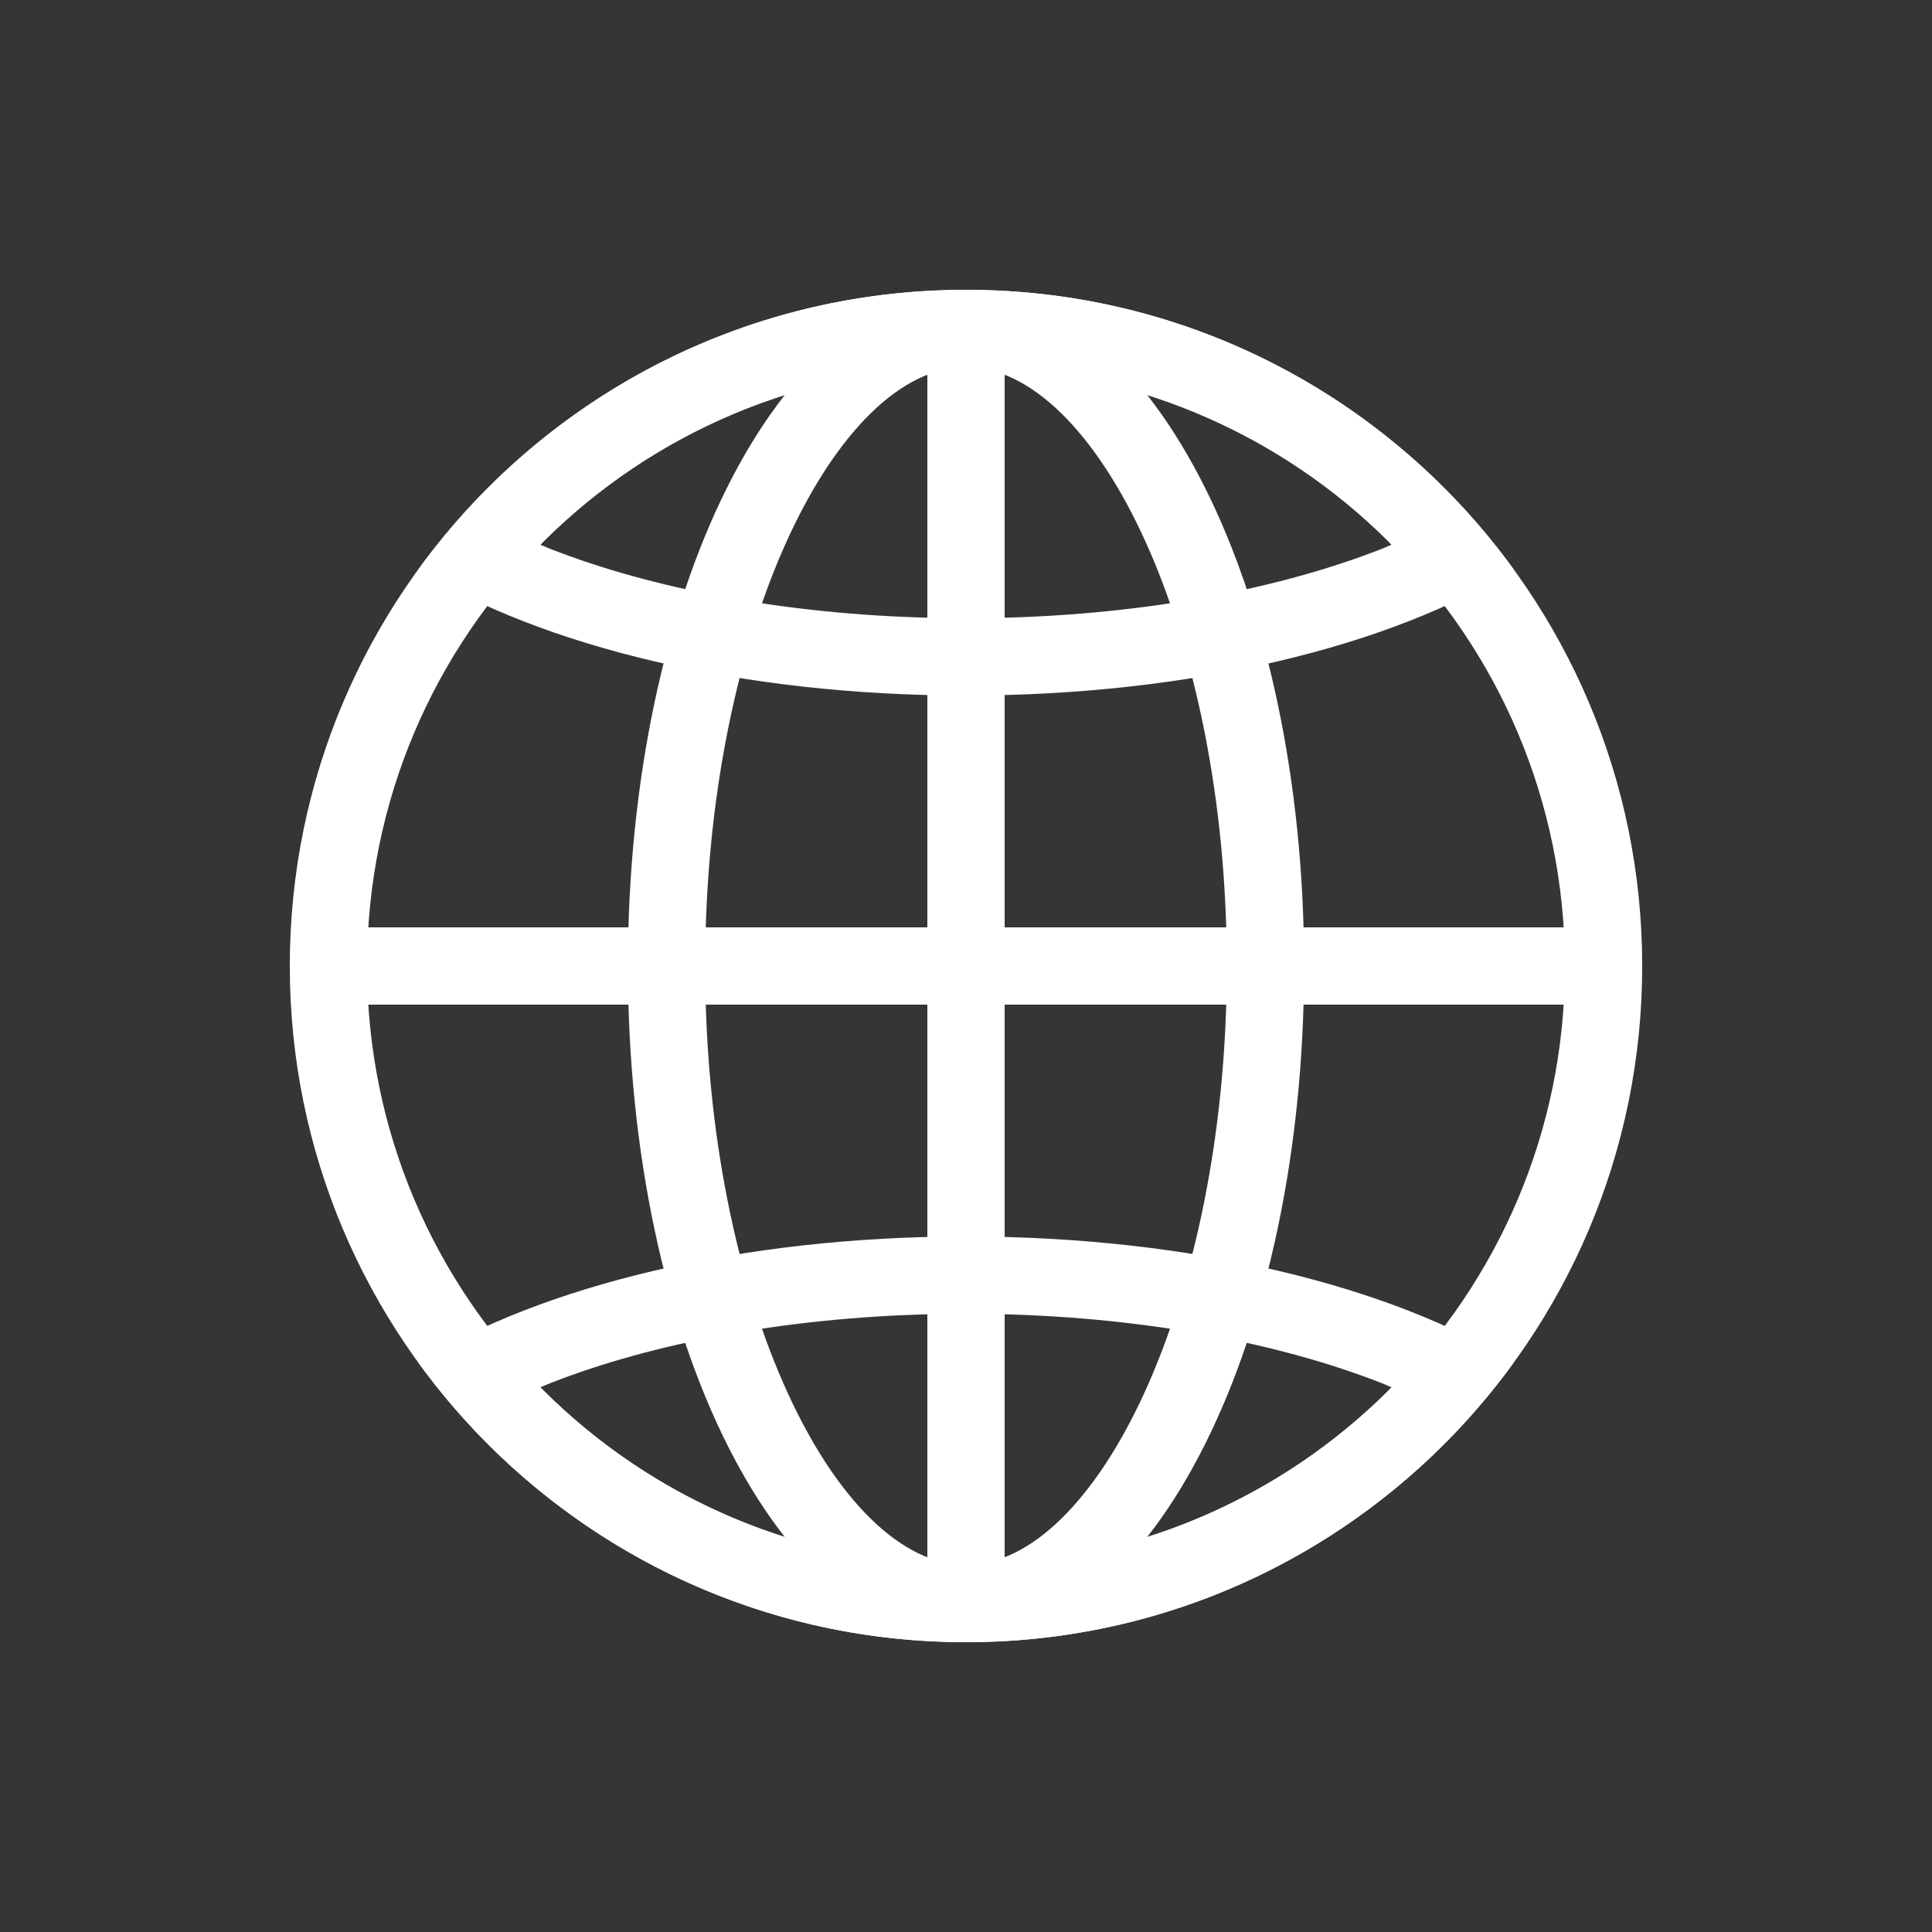
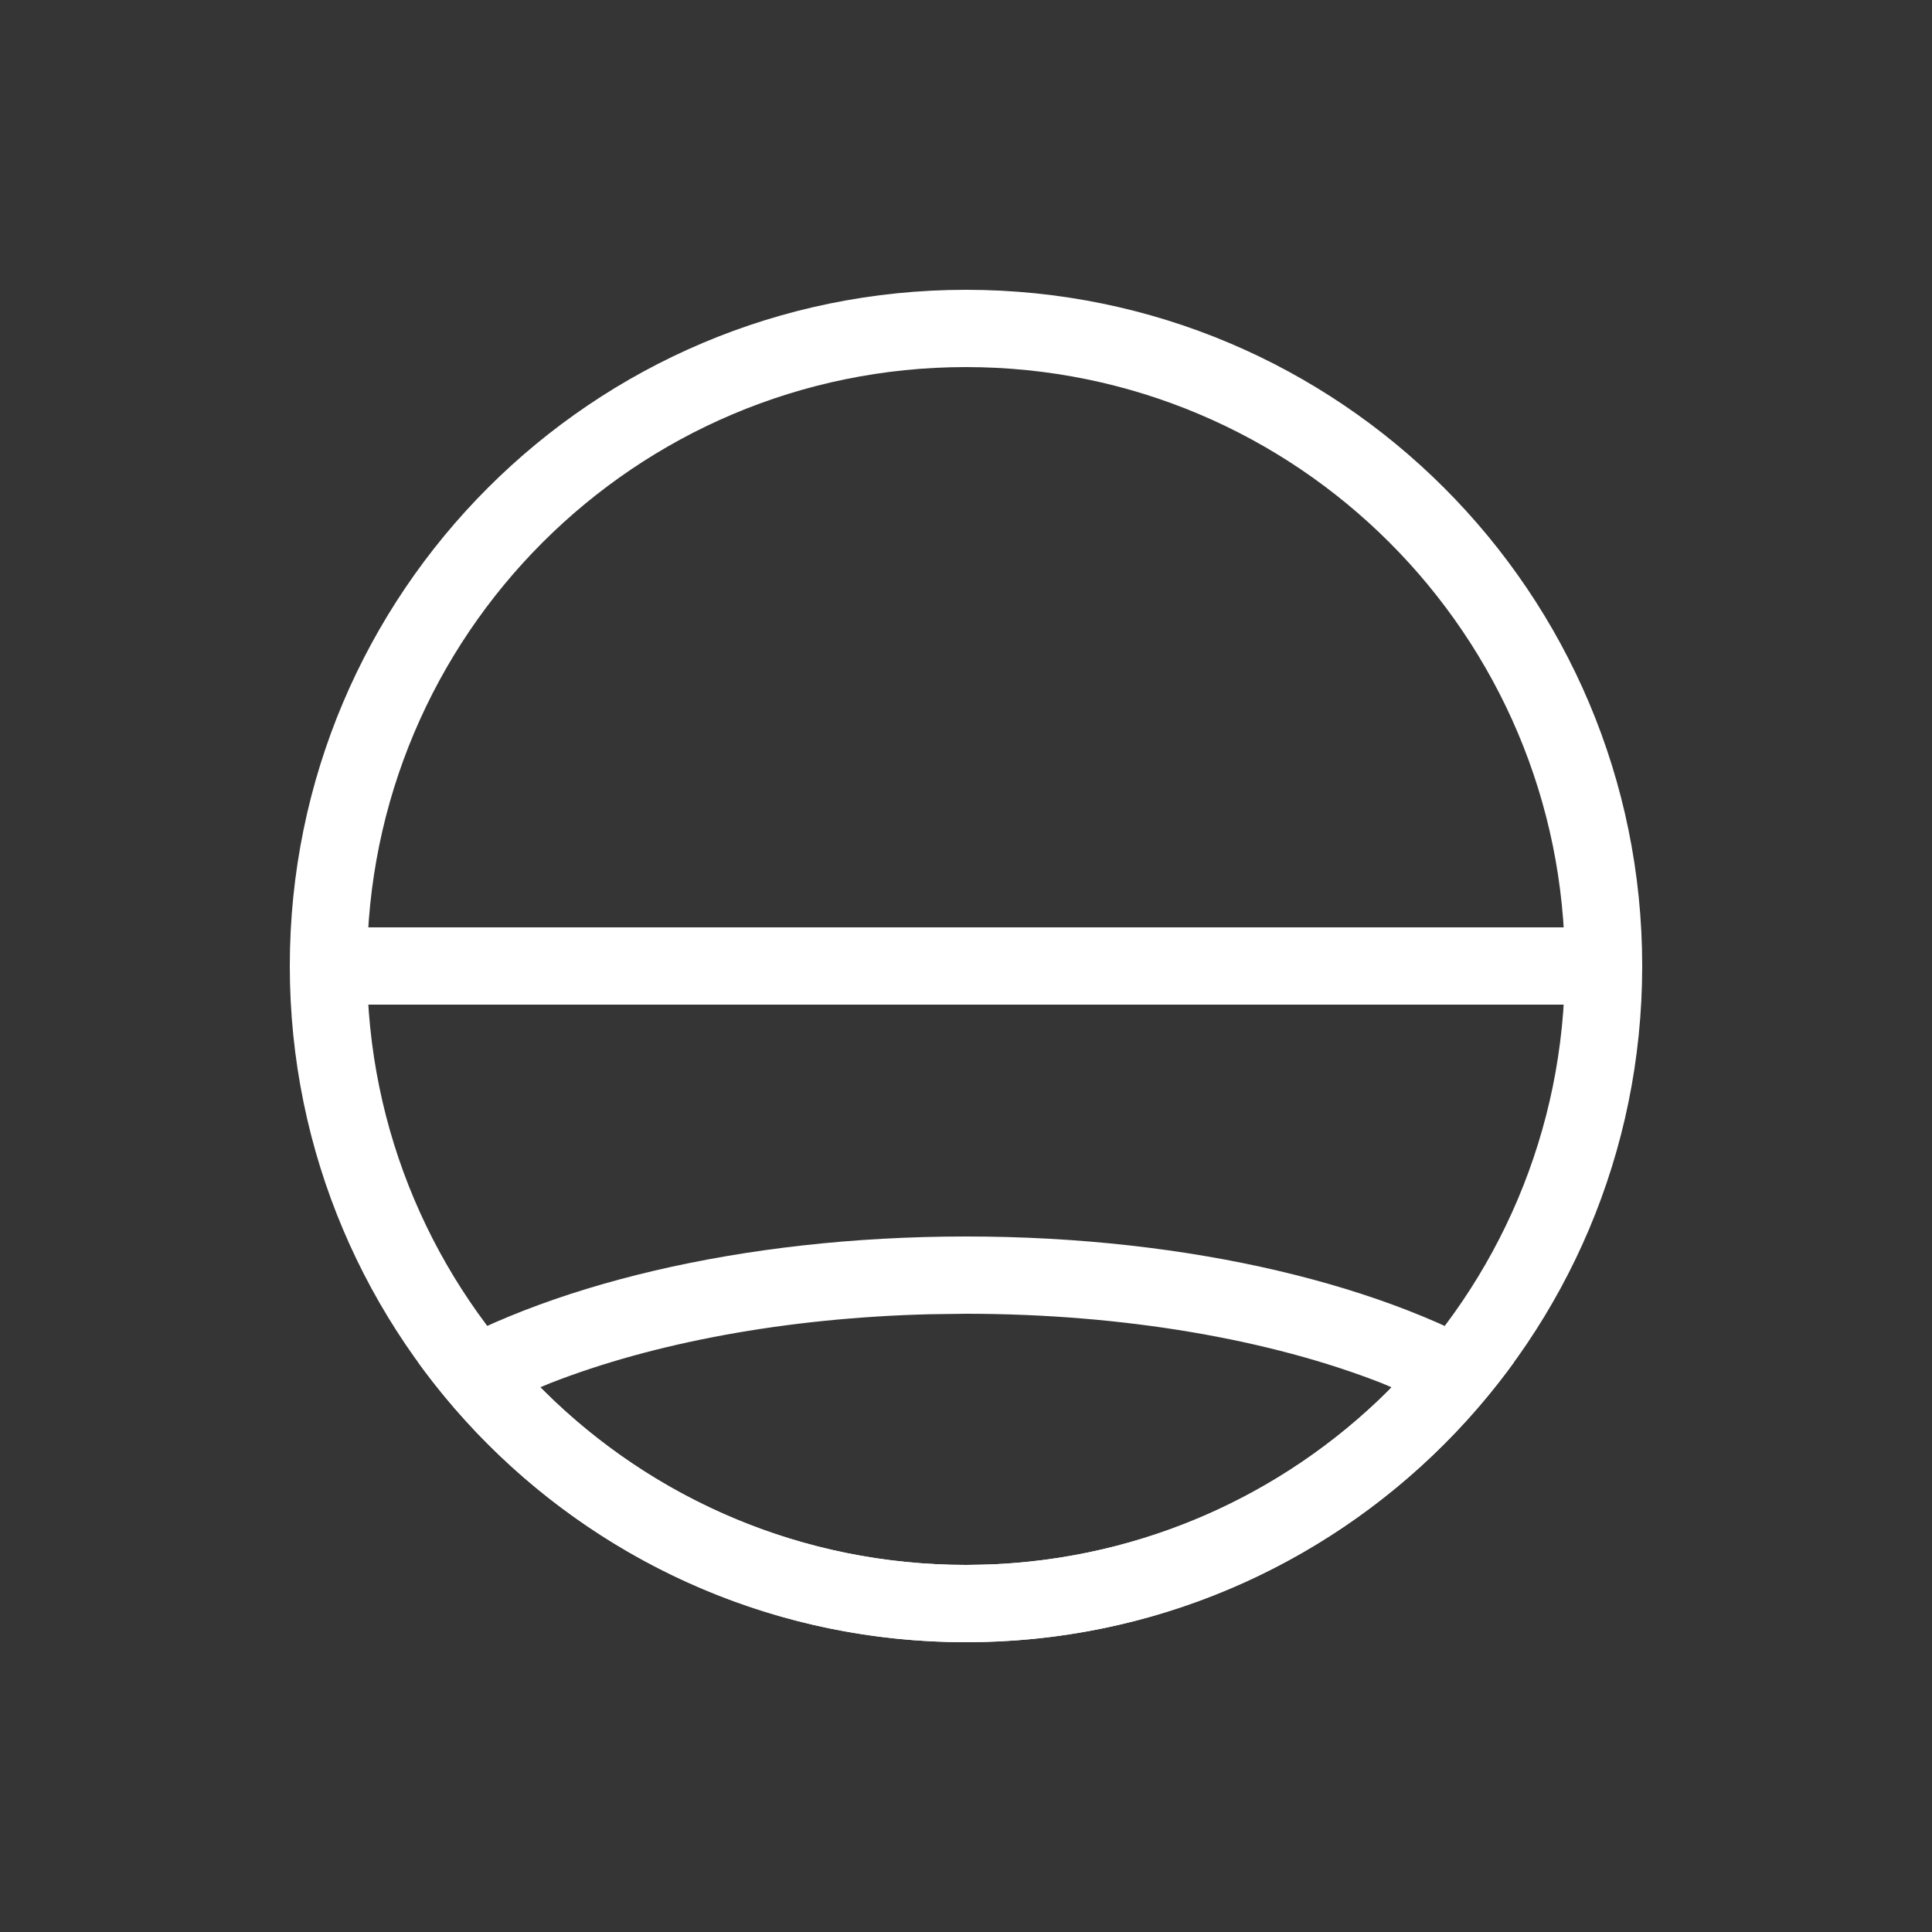
<svg xmlns="http://www.w3.org/2000/svg" width="20" height="20" viewBox="0 0 20 20" fill="none">
  <rect x="0" y="0" width="20" height="20" fill="#333333" stroke="none" />
  <rect opacity="0.01" width="20" height="20" fill="#F4F4F9" />
  <path fill-rule="evenodd" clip-rule="evenodd" d="M17 10C17 6.134 13.866 3 10 3C6.134 3 3 6.134 3 10C3 13.866 6.134 17 10 17C13.866 17 17 13.866 17 10ZM3.8 10C3.8 6.576 6.576 3.8 10 3.8C13.424 3.8 16.2 6.576 16.2 10C16.2 13.424 13.424 16.2 10 16.2C6.576 16.2 3.8 13.424 3.8 10Z" fill="white" />
-   <path fill-rule="evenodd" clip-rule="evenodd" d="M15.671 5.896C14.399 4.141 12.333 3 10 3C7.667 3 5.601 4.141 4.329 5.897C5.601 6.686 7.667 7.2 10 7.2C12.333 7.2 14.399 6.687 15.671 5.896ZM5.641 5.59C6.785 4.459 8.337 3.8 10 3.8L10.262 3.805C11.825 3.871 13.275 4.518 14.359 5.59L14.405 5.639L14.303 5.682C13.154 6.133 11.632 6.4 10 6.4L9.625 6.395C8.136 6.358 6.758 6.098 5.697 5.682L5.593 5.639L5.641 5.59Z" fill="white" />
  <path fill-rule="evenodd" clip-rule="evenodd" d="M15.671 14.104C14.399 15.859 12.333 17 10 17C7.667 17 5.601 15.859 4.329 14.103C5.601 13.314 7.667 12.8 10 12.8C12.333 12.8 14.399 13.313 15.671 14.104ZM5.641 14.409C6.785 15.541 8.337 16.2 10 16.2L10.262 16.195C11.825 16.129 13.275 15.482 14.359 14.41L14.405 14.361L14.303 14.318C13.154 13.867 11.632 13.6 10 13.6L9.625 13.605C8.136 13.642 6.758 13.902 5.697 14.318L5.593 14.361L5.641 14.409Z" fill="white" />
-   <path fill-rule="evenodd" clip-rule="evenodd" d="M13.5 10C13.5 6.134 11.933 3 10 3C8.067 3 6.5 6.134 6.5 10C6.5 13.866 8.067 17 10 17C11.933 17 13.5 13.866 13.5 10ZM7.3 10C7.3 6.519 8.66 3.8 10 3.8C11.34 3.8 12.7 6.519 12.7 10C12.7 13.481 11.34 16.2 10 16.2C8.66 16.2 7.3 13.481 7.3 10Z" fill="white" />
  <path d="M16.7 9.6V10.4H3.3V9.6H16.7Z" fill="white" />
-   <path d="M10.4 3.3V16.7H9.6V3.3H10.4Z" fill="white" />
</svg>